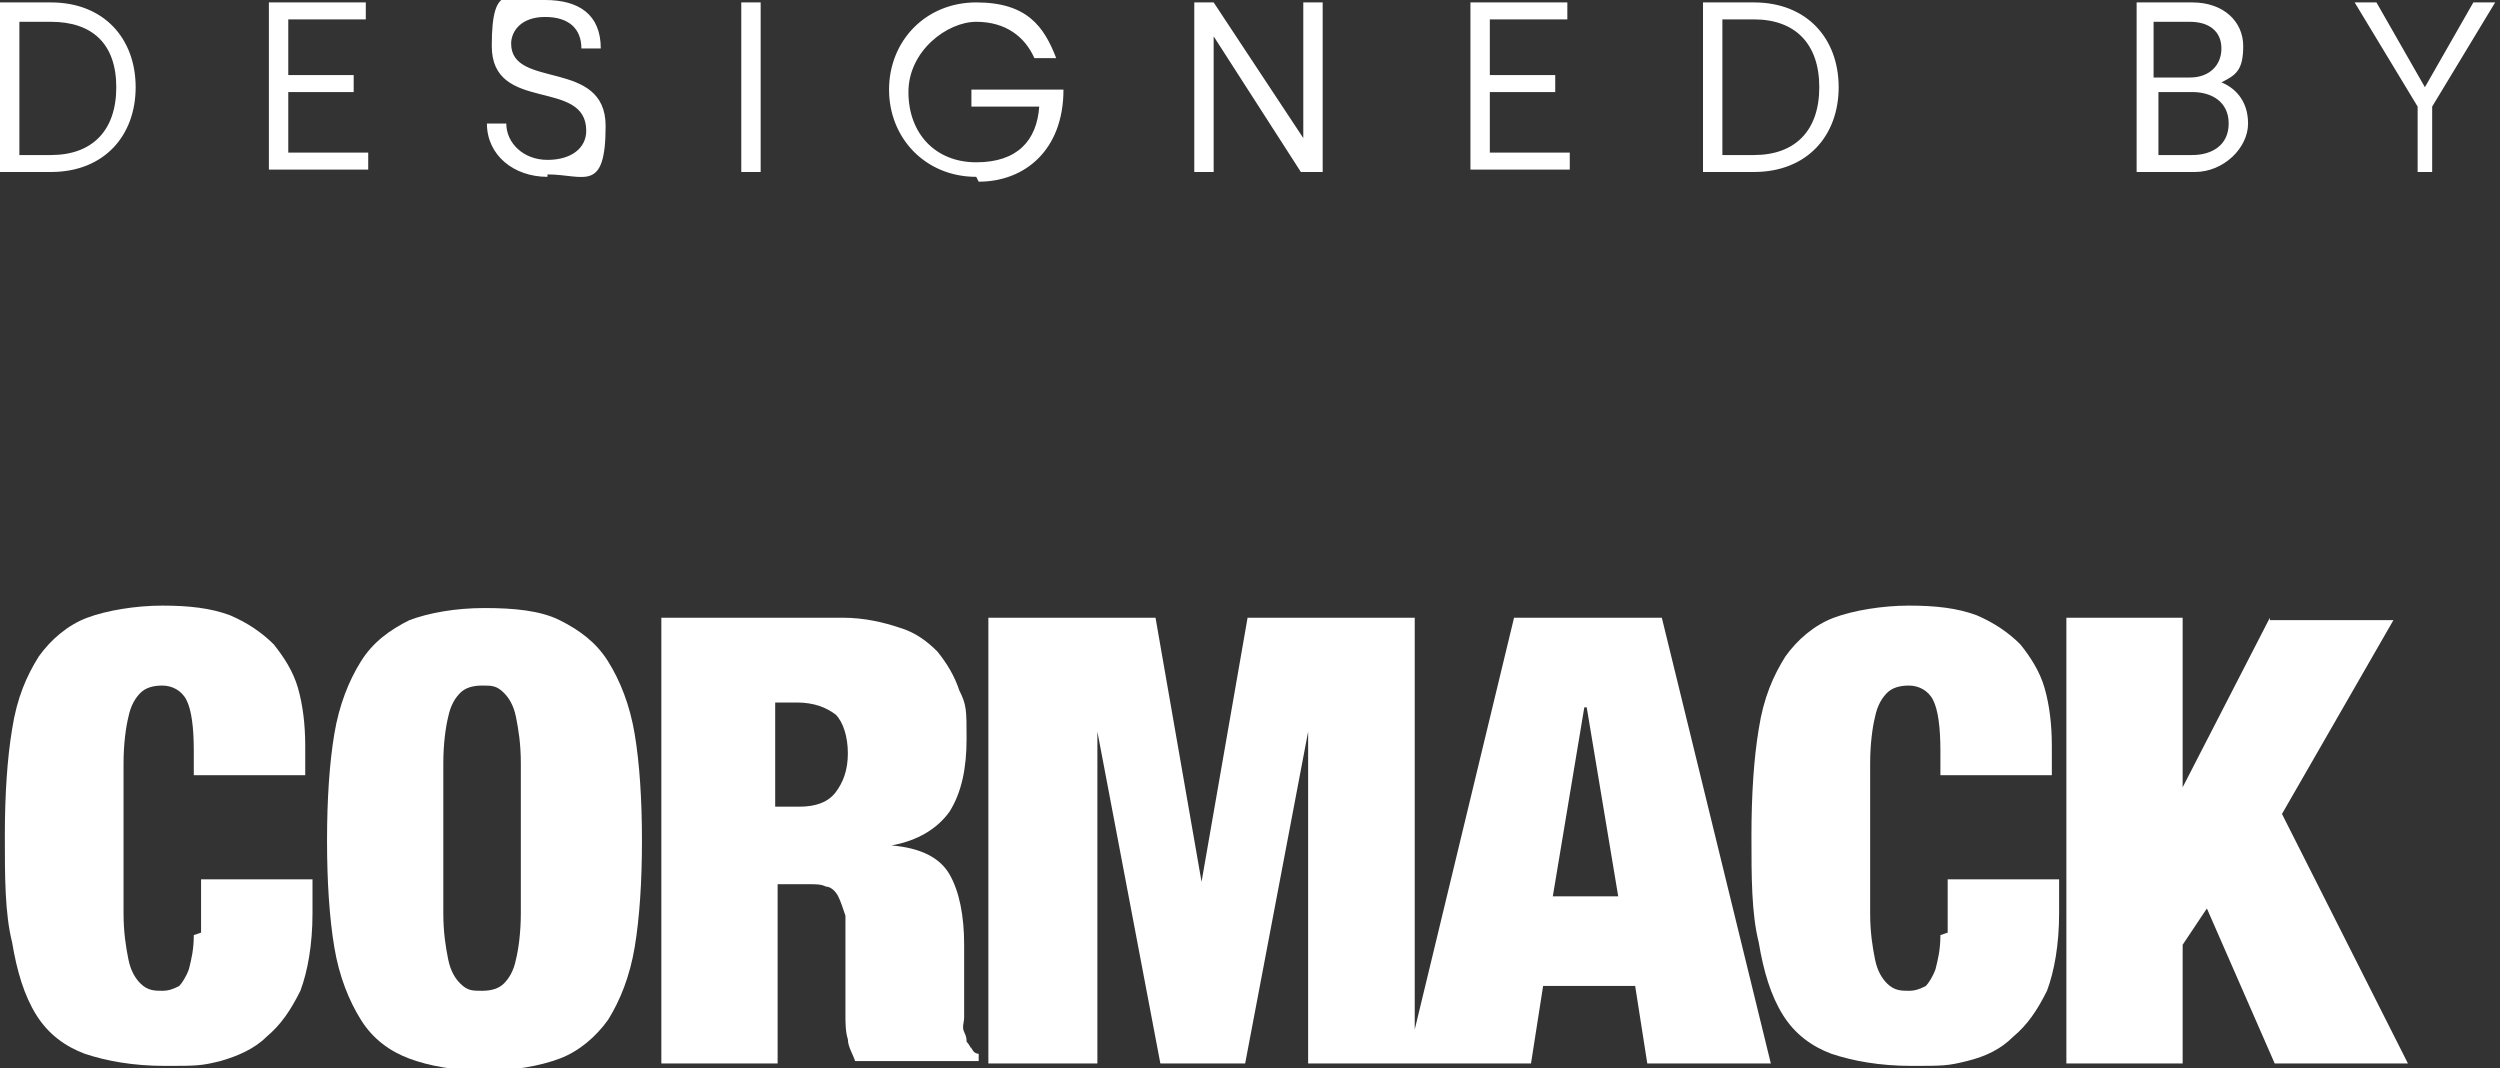
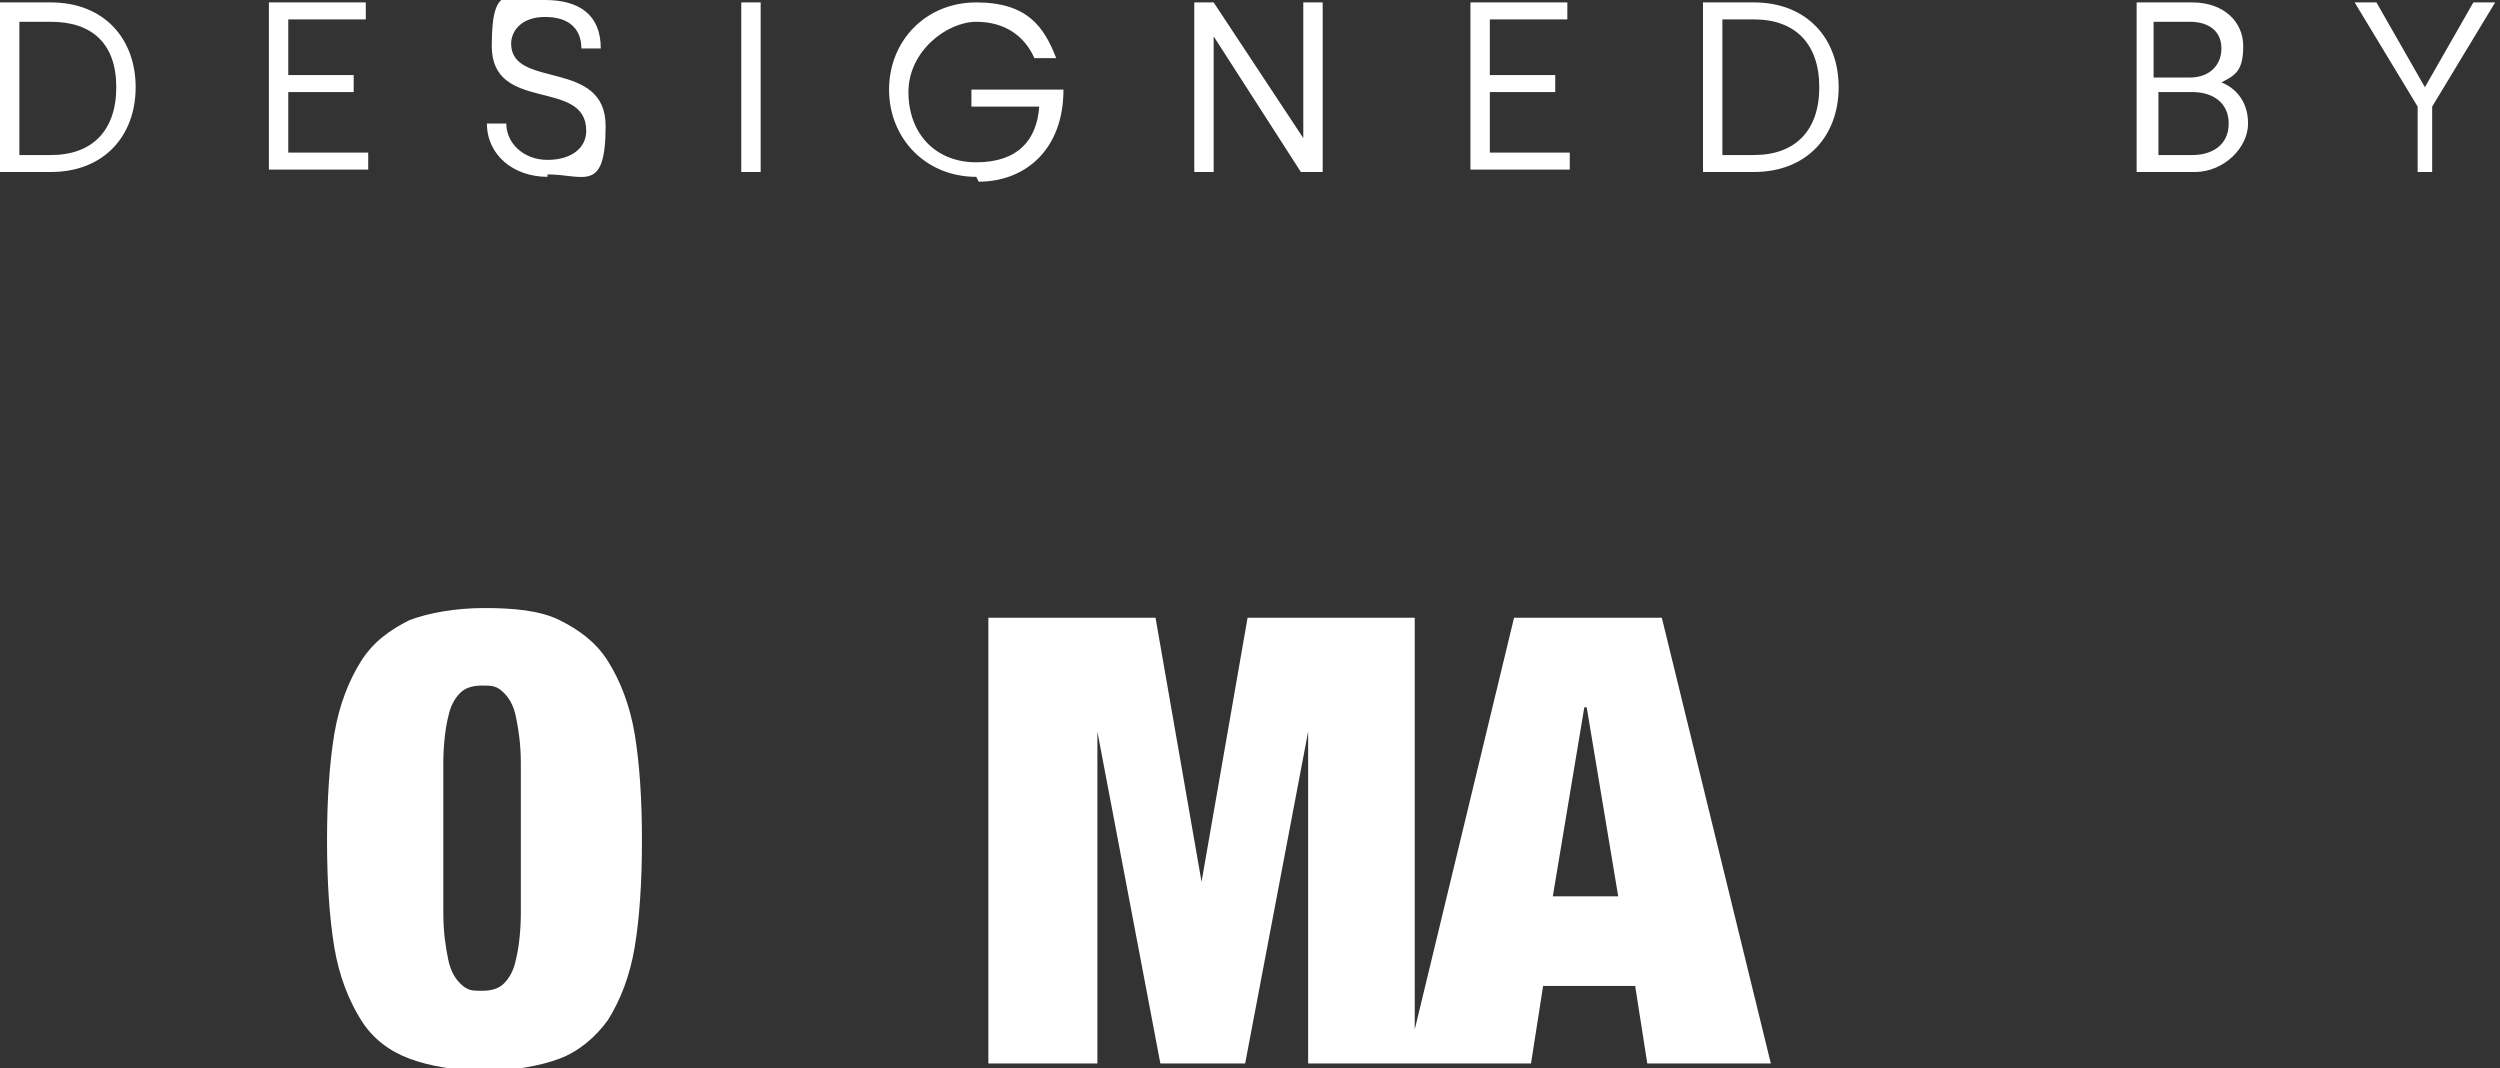
<svg xmlns="http://www.w3.org/2000/svg" id="Layer_1" viewBox="0 0 103.2 44.1">
  <rect x="0" y="0" width="103.2" height="44.1" fill="#333333" stroke="none" />
  <path d="M0,7.1V.1h2.1c2.2,0,3.5,1.5,3.5,3.5s-1.3,3.5-3.5,3.5H0ZM.8,6.4h1.3c1.7,0,2.7-1,2.7-2.8S3.8.9,2.1.9H.8v5.6ZM11.1,7.1V.1h4v.7h-3.2v2.3h2.7v.7h-2.7v2.5h3.3v.7h-4.1ZM22.6,7.3c-1.4,0-2.5-.9-2.5-2.2h.8c0,.8.7,1.5,1.7,1.5s1.6-.5,1.6-1.2c0-2.2-3.9-.7-3.9-3.5s.8-1.9,2.2-1.9,2.3.6,2.3,2h-.8c0-.8-.5-1.3-1.5-1.3s-1.4.6-1.4,1.1c0,1.9,3.9.6,3.9,3.4s-.9,2-2.4,2ZM30.6,7.1V.1h.8v7h-.8ZM40.3,7.3c-2.1,0-3.6-1.6-3.6-3.6s1.5-3.6,3.6-3.6,2.8,1,3.3,2.3h-.9c-.4-.9-1.2-1.5-2.4-1.5s-2.8,1.2-2.8,2.9,1.1,2.9,2.8,2.9,2.5-.9,2.6-2.3h-2.8v-.7h3.8c0,2.5-1.6,3.8-3.5,3.8ZM49.3,7.1V.1h.8l3.7,5.6h0V.1h.8v7h-.9l-3.6-5.6h0v5.6h-.8ZM60.7,7.1V.1h4v.7h-3.2v2.3h2.7v.7h-2.7v2.5h3.3v.7h-4.1ZM70.3,7.1V.1h2.1c2.2,0,3.5,1.5,3.5,3.5s-1.3,3.5-3.5,3.5h-2.1ZM71.1,6.4h1.3c1.7,0,2.7-1,2.7-2.8s-1-2.8-2.7-2.8h-1.3v5.6ZM88.2,7.1V.1h2.3c1.3,0,2.1.8,2.1,1.8s-.3,1.2-.9,1.5h0c.5.2,1.1.7,1.1,1.7s-1,2-2.2,2h-2.5ZM89,3.2h1.4c.8,0,1.3-.5,1.3-1.2s-.5-1.1-1.3-1.1h-1.5v2.3ZM89,6.4h1.5c.8,0,1.5-.4,1.5-1.3s-.7-1.3-1.5-1.3h-1.4v2.6ZM99.8,7.1v-2.7l-2.6-4.3h.9l2,3.5h0l2-3.5h.9l-2.6,4.3v2.7h-.8Z" style="fill: #fff;" />
-   <path d="M8,38.6c0,.6-.1,1-.2,1.4-.1.3-.3.6-.4.7-.2.1-.4.2-.7.2s-.6,0-.9-.3c-.2-.2-.4-.5-.5-1-.1-.5-.2-1.1-.2-1.9,0-.8,0-1.8,0-3.1s0-2.3,0-3.1c0-.8.1-1.5.2-1.9.1-.5.3-.8.5-1,.2-.2.5-.3.9-.3s.8.2,1,.6c.2.4.3,1.1.3,2.1v1h4.6v-1.2c0-.9-.1-1.7-.3-2.4-.2-.7-.6-1.3-1-1.8-.5-.5-1.1-.9-1.8-1.2-.8-.3-1.7-.4-2.8-.4s-2.3.2-3.1.5c-.8.3-1.5.9-2,1.6-.5.8-.9,1.7-1.1,3-.2,1.2-.3,2.7-.3,4.4s0,3.2.3,4.4c.2,1.2.5,2.2,1,3,.5.8,1.2,1.3,2,1.6.9.3,2,.5,3.3.5s1.5,0,2.3-.2c.7-.2,1.4-.5,1.9-1,.6-.5,1-1.1,1.4-1.9.3-.8.5-1.9.5-3.2v-1.4h-4.6c0,.9,0,1.6,0,2.2" style="fill: #fff;" />
  <path d="M21.5,37.7c0,.8-.1,1.5-.2,1.9-.1.5-.3.8-.5,1-.2.2-.5.3-.9.3s-.6,0-.9-.3c-.2-.2-.4-.5-.5-1-.1-.5-.2-1.1-.2-1.9,0-.8,0-1.8,0-3.1s0-2.3,0-3.1c0-.8.1-1.5.2-1.9.1-.5.3-.8.5-1,.2-.2.5-.3.9-.3s.6,0,.9.3c.2.2.4.5.5,1,.1.5.2,1.1.2,1.9,0,.8,0,1.8,0,3.1s0,2.3,0,3.1ZM25.1,27.3c-.5-.8-1.2-1.3-2-1.7-.8-.4-1.9-.5-3.1-.5s-2.3.2-3.1.5c-.8.4-1.5.9-2,1.7-.5.8-.9,1.8-1.1,3-.2,1.2-.3,2.7-.3,4.4s.1,3.2.3,4.4c.2,1.2.6,2.2,1.1,3,.5.8,1.2,1.3,2,1.6.8.3,1.9.5,3.1.5s2.3-.2,3.1-.5c.8-.3,1.5-.9,2-1.6.5-.8.9-1.8,1.1-3,.2-1.2.3-2.7.3-4.4s-.1-3.2-.3-4.4c-.2-1.2-.6-2.2-1.1-3Z" style="fill: #fff;" />
-   <path d="M34.5,32.7c-.3.4-.8.6-1.5.6h-1v-4.3h.9c.7,0,1.2.2,1.6.5.3.3.5.9.5,1.6s-.2,1.2-.5,1.6M40.1,43.3c0,0-.1-.2-.2-.3,0-.1,0-.2-.1-.4s0-.4,0-.6c0-.2,0-.5,0-.7v-2.3c0-1.2-.2-2.2-.6-2.9-.4-.7-1.2-1.1-2.4-1.2h0c1.1-.2,1.9-.7,2.4-1.4.5-.8.7-1.8.7-3s0-1.4-.3-2c-.2-.6-.5-1.1-.9-1.6-.4-.4-.9-.8-1.6-1-.6-.2-1.4-.4-2.3-.4h-7.5v18.4h4.8v-7.4h1.3c.3,0,.5,0,.7.1.2,0,.4.2.5.4.1.2.2.5.3.8,0,.3,0,.8,0,1.3v1.2c0,.2,0,.4,0,.7,0,.3,0,.6,0,.9,0,.3,0,.7.1,1,0,.3.2.6.3.9h5.1v-.3c-.2,0-.3-.2-.3-.3" style="fill: #fff;" />
  <path d="M65.5,29.2h0l1.3,7.8h-2.7l1.3-7.8ZM62.5,25.5l-4.1,17v-17h-6.9l-1.9,10.9h0l-1.9-10.9h-6.9v18.4h4.5v-13.7h0l2.6,13.7h3.5l2.6-13.7h0v13.7h9.2l.5-3.2h3.8l.5,3.2h5.1l-4.5-18.4h-6Z" style="fill: #fff;" />
-   <path d="M80.1,38.6c0,.6-.1,1-.2,1.4-.1.3-.3.6-.4.7-.2.1-.4.2-.7.2s-.6,0-.9-.3c-.2-.2-.4-.5-.5-1-.1-.5-.2-1.1-.2-1.9,0-.8,0-1.8,0-3.1s0-2.3,0-3.1c0-.8.1-1.5.2-1.9.1-.5.3-.8.5-1,.2-.2.5-.3.9-.3s.8.2,1,.6c.2.4.3,1.1.3,2.1v1h4.6v-1.2c0-.9-.1-1.7-.3-2.4-.2-.7-.6-1.3-1-1.8-.5-.5-1.1-.9-1.8-1.2-.8-.3-1.7-.4-2.8-.4s-2.3.2-3.1.5c-.8.3-1.5.9-2,1.6-.5.8-.9,1.7-1.1,3-.2,1.2-.3,2.7-.3,4.4s0,3.2.3,4.4c.2,1.2.5,2.2,1,3,.5.8,1.2,1.3,2,1.6.9.3,2,.5,3.3.5s1.5,0,2.3-.2,1.4-.5,1.9-1c.6-.5,1-1.1,1.4-1.9.3-.8.5-1.9.5-3.2v-1.4h-4.6c0,.9,0,1.6,0,2.2" style="fill: #fff;" />
-   <path d="M93.7,25.5l-3.6,7h0v-7h-4.8v18.4h4.8v-4.9l1-1.5,2.8,6.4h5.5l-5.2-10.3,4.6-8h-5.1Z" style="fill: #fff;" />
</svg>